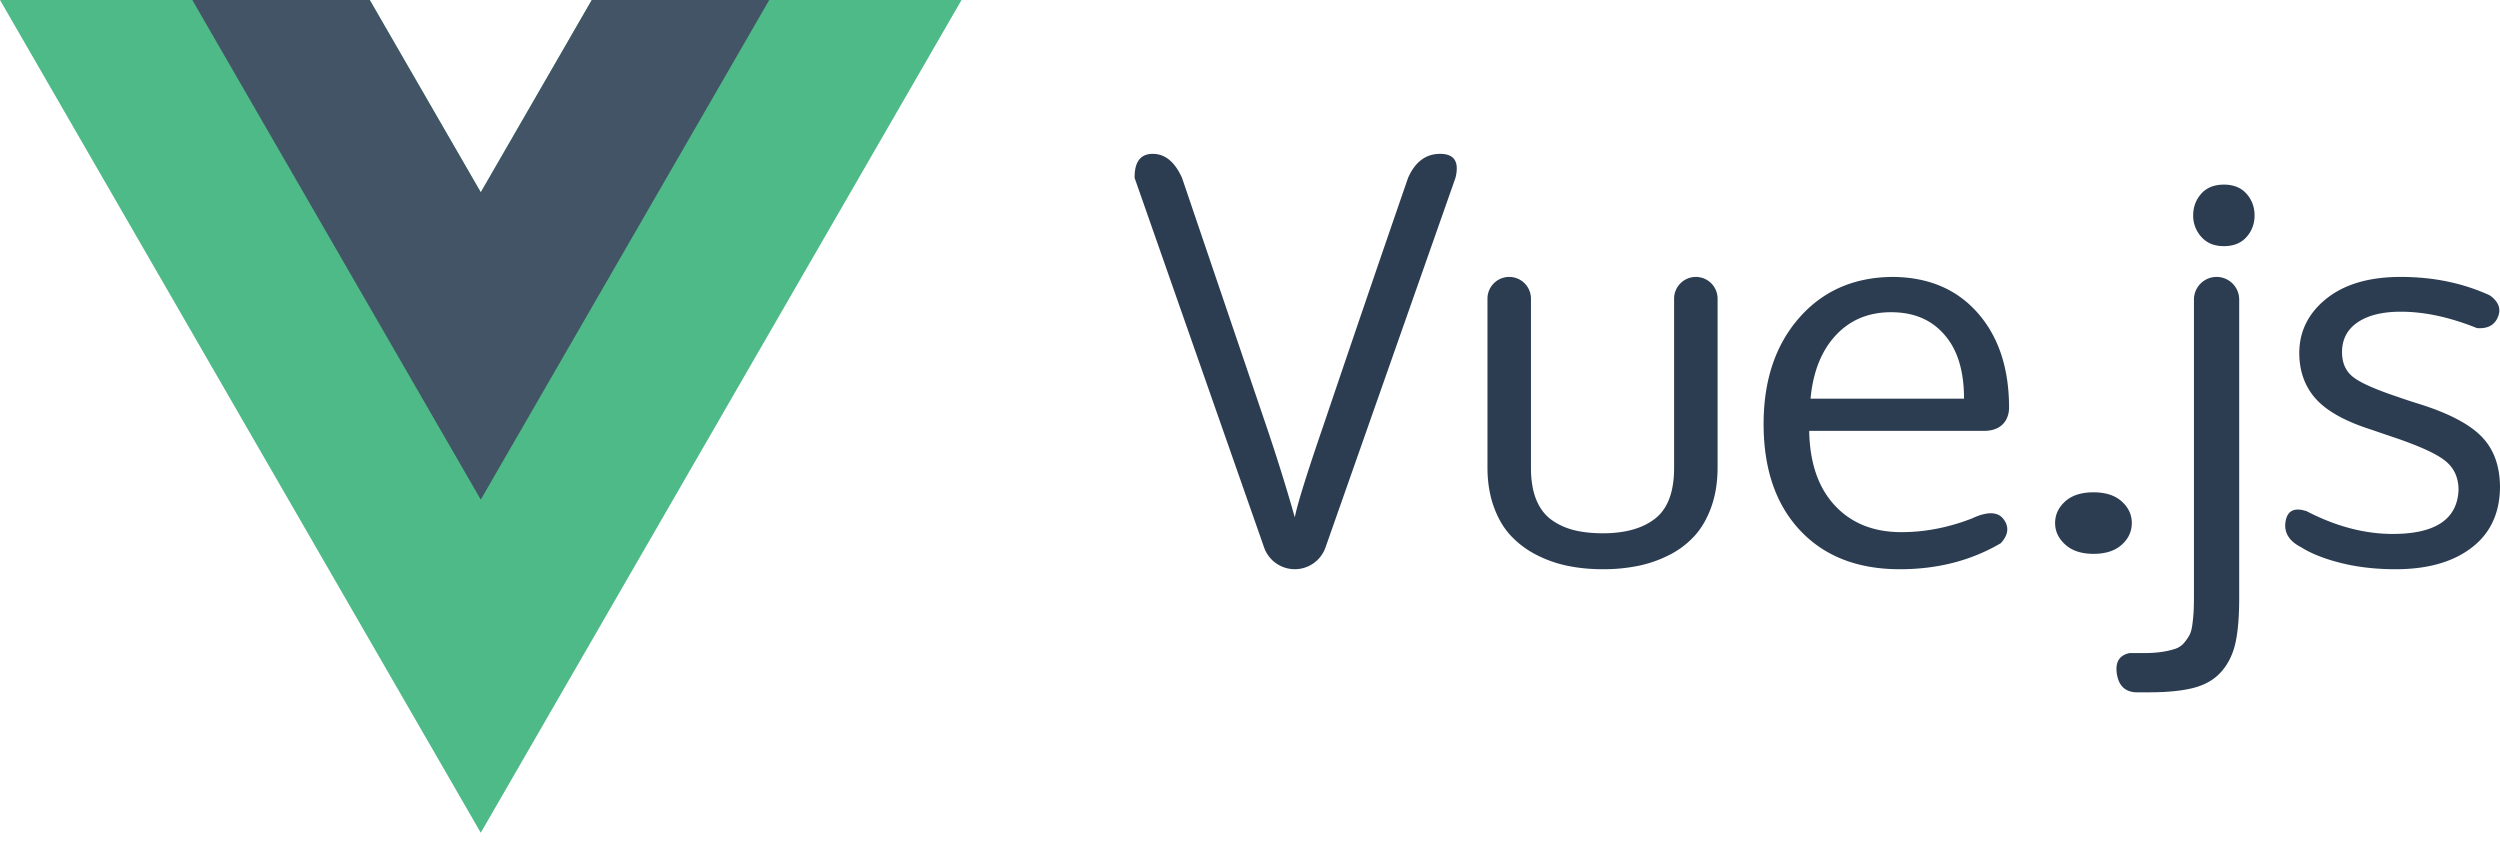
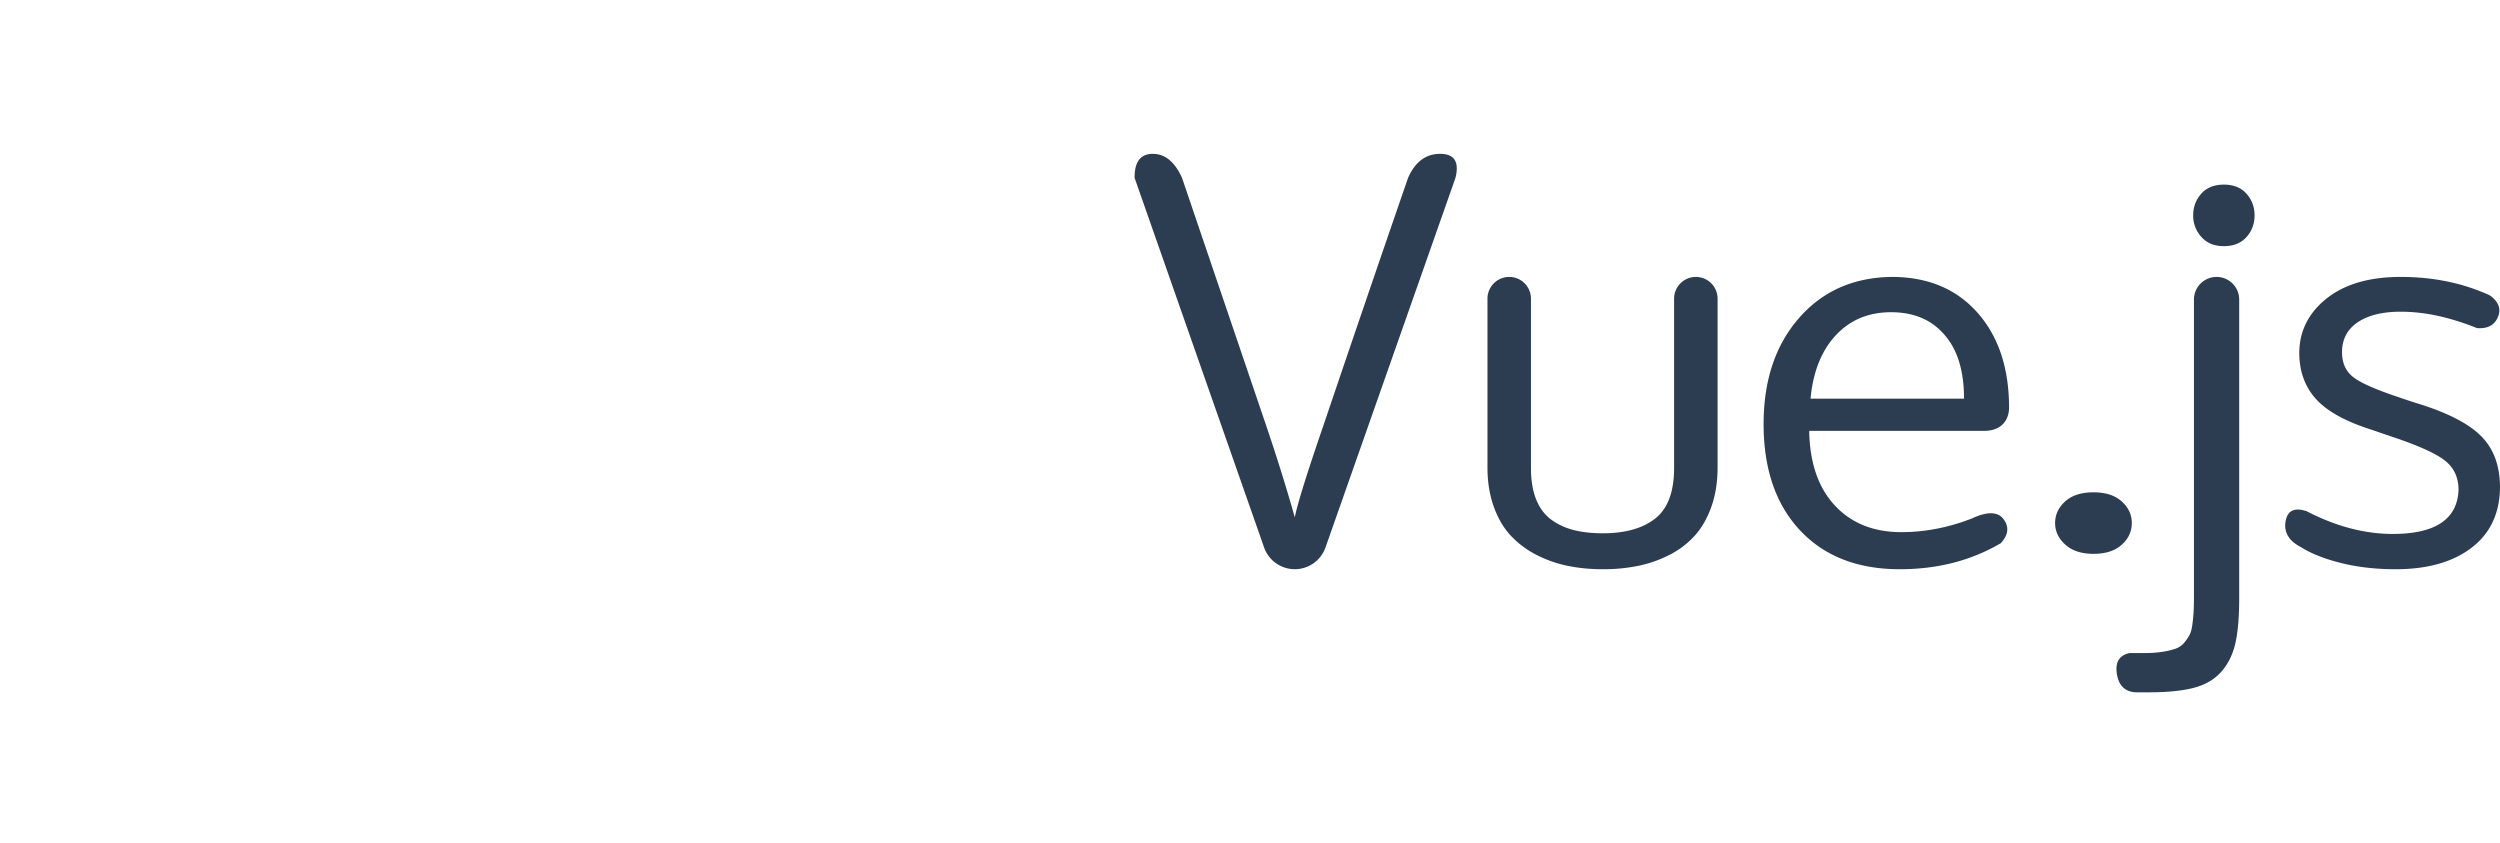
<svg xmlns="http://www.w3.org/2000/svg" width="169" height="57">
  <g fill="none">
    <path d="M149.84 18.72c.845 0 1.53.685 1.53 1.53v20.175c0 1.241-.082 2.242-.246 3.003-.164.761-.473 1.408-.928 1.94-.456.533-1.071.905-1.848 1.116-.777.21-1.79.316-3.04.316h-.946c-.723-.045-1.143-.462-1.263-1.253-.12-.79.168-1.257.862-1.399h.947c.473 0 .882-.026 1.228-.079a5.59 5.59 0 00.892-.202c.249-.082.452-.216.61-.404a3.17 3.17 0 00.373-.535c.091-.17.158-.425.2-.764.043-.34.07-.644.082-.913.01-.231.017-.544.018-.938V20.249a1.53 1.53 0 011.53-1.529zM97.35 10.4c.965 0 1.311.542 1.038 1.627l-8.785 24.982a2.2 2.2 0 01-4.15 0L76.7 12.027c-.013-1.085.396-1.627 1.227-1.627.83 0 1.49.542 1.978 1.627l5.7 16.777c.738 2.182 1.38 4.239 1.922 6.17.173-.894.82-2.969 1.94-6.224 1.802-5.33 3.707-10.904 5.717-16.723.478-1.085 1.2-1.627 2.165-1.627zm17.29 8.32c.81 0 1.469.658 1.469 1.47v11.404c0 .986-.14 1.873-.42 2.66-.28.786-.656 1.44-1.129 1.963a5.898 5.898 0 01-1.706 1.294 8.263 8.263 0 01-2.108.74 11.83 11.83 0 01-2.389.229c-.84 0-1.633-.076-2.38-.229a8.184 8.184 0 01-2.126-.748 6.24 6.24 0 01-1.732-1.304c-.484-.522-.866-1.177-1.146-1.963-.28-.787-.42-1.668-.42-2.642V20.19a1.47 1.47 0 012.94 0v11.44c0 .845.12 1.56.358 2.148.24.587.584 1.042 1.033 1.365.449.323.956.554 1.522.695.566.141 1.216.212 1.951.212 1.517 0 2.698-.335 3.544-1.004.845-.67 1.268-1.808 1.268-3.417V20.19c0-.81.658-1.469 1.47-1.469zm13.235 0c2.437 0 4.37.804 5.797 2.412 1.428 1.607 2.141 3.754 2.141 6.44 0 .132 0 1.448-1.523 1.55l-.19.005h-11.798c.036 2.155.613 3.835 1.73 5.04 1.117 1.204 2.619 1.806 4.506 1.806 1.572 0 3.147-.303 4.725-.909.192-.073 1.525-.788 2.152 0 .418.526.366 1.076-.157 1.653-1.995 1.175-4.27 1.763-6.827 1.763-2.855 0-5.104-.876-6.747-2.628-1.642-1.752-2.464-4.149-2.464-7.191 0-2.94.795-5.322 2.383-7.149 1.59-1.827 3.68-2.757 6.272-2.792zm34.42 0c2.2 0 4.204.415 6.013 1.245.6.424.783.914.549 1.47-.234.555-.707.802-1.418.743-1.833-.738-3.548-1.107-5.144-1.107-1.242 0-2.215.24-2.918.718-.704.478-1.056 1.15-1.056 2.014 0 .737.254 1.302.763 1.694.508.392 1.525.841 3.051 1.348.39.139.881.3 1.472.484 1.963.623 3.353 1.357 4.169 2.205.816.847 1.224 1.99 1.224 3.431-.024 1.752-.668 3.11-1.934 4.071-1.265.963-2.974 1.444-5.126 1.444-1.325 0-2.546-.138-3.663-.415-1.118-.277-2.025-.634-2.723-1.072-.821-.423-1.171-1.003-1.05-1.74.122-.736.596-.969 1.422-.697 1.975 1.025 3.915 1.538 5.819 1.538 2.885 0 4.37-.99 4.452-2.973 0-.842-.307-1.504-.922-1.988s-1.821-1.026-3.619-1.625l-1.472-.502c-1.703-.553-2.918-1.239-3.646-2.057-.727-.818-1.096-1.838-1.108-3.06 0-1.487.612-2.72 1.836-3.7 1.224-.98 2.9-1.469 5.029-1.469zm-20.778 14.56c.82 0 1.456.205 1.91.615.456.41.683.898.683 1.465 0 .567-.227 1.056-.682 1.465-.455.41-1.092.615-1.91.615-.806 0-1.44-.207-1.901-.622-.462-.415-.692-.901-.692-1.458 0-.567.227-1.056.682-1.465.455-.41 1.092-.615 1.91-.615zM127.84 21.106c-1.529 0-2.777.521-3.745 1.564-.903.974-1.457 2.281-1.663 3.922l-.04.357h10.376c0-1.879-.442-3.32-1.326-4.322-.872-1.014-2.072-1.521-3.602-1.521zm22.494-8.626c.655 0 1.164.205 1.528.615.364.41.546.898.546 1.465a2.13 2.13 0 01-.546 1.465c-.364.41-.873.615-1.528.615-.645 0-1.152-.207-1.52-.622a2.121 2.121 0 01-.555-1.458c0-.567.182-1.056.546-1.465.364-.41.874-.615 1.529-.615z" fill="#2C3D52" />
-     <path fill="#4DBA87" d="M40.006 0L32.5 13 24.994 0H0l32.5 56.293L65 0z" />
-     <path fill="#435466" d="M40.006 0L32.5 13 24.994 0H13l19.5 33.774L52 0z" />
  </g>
</svg>